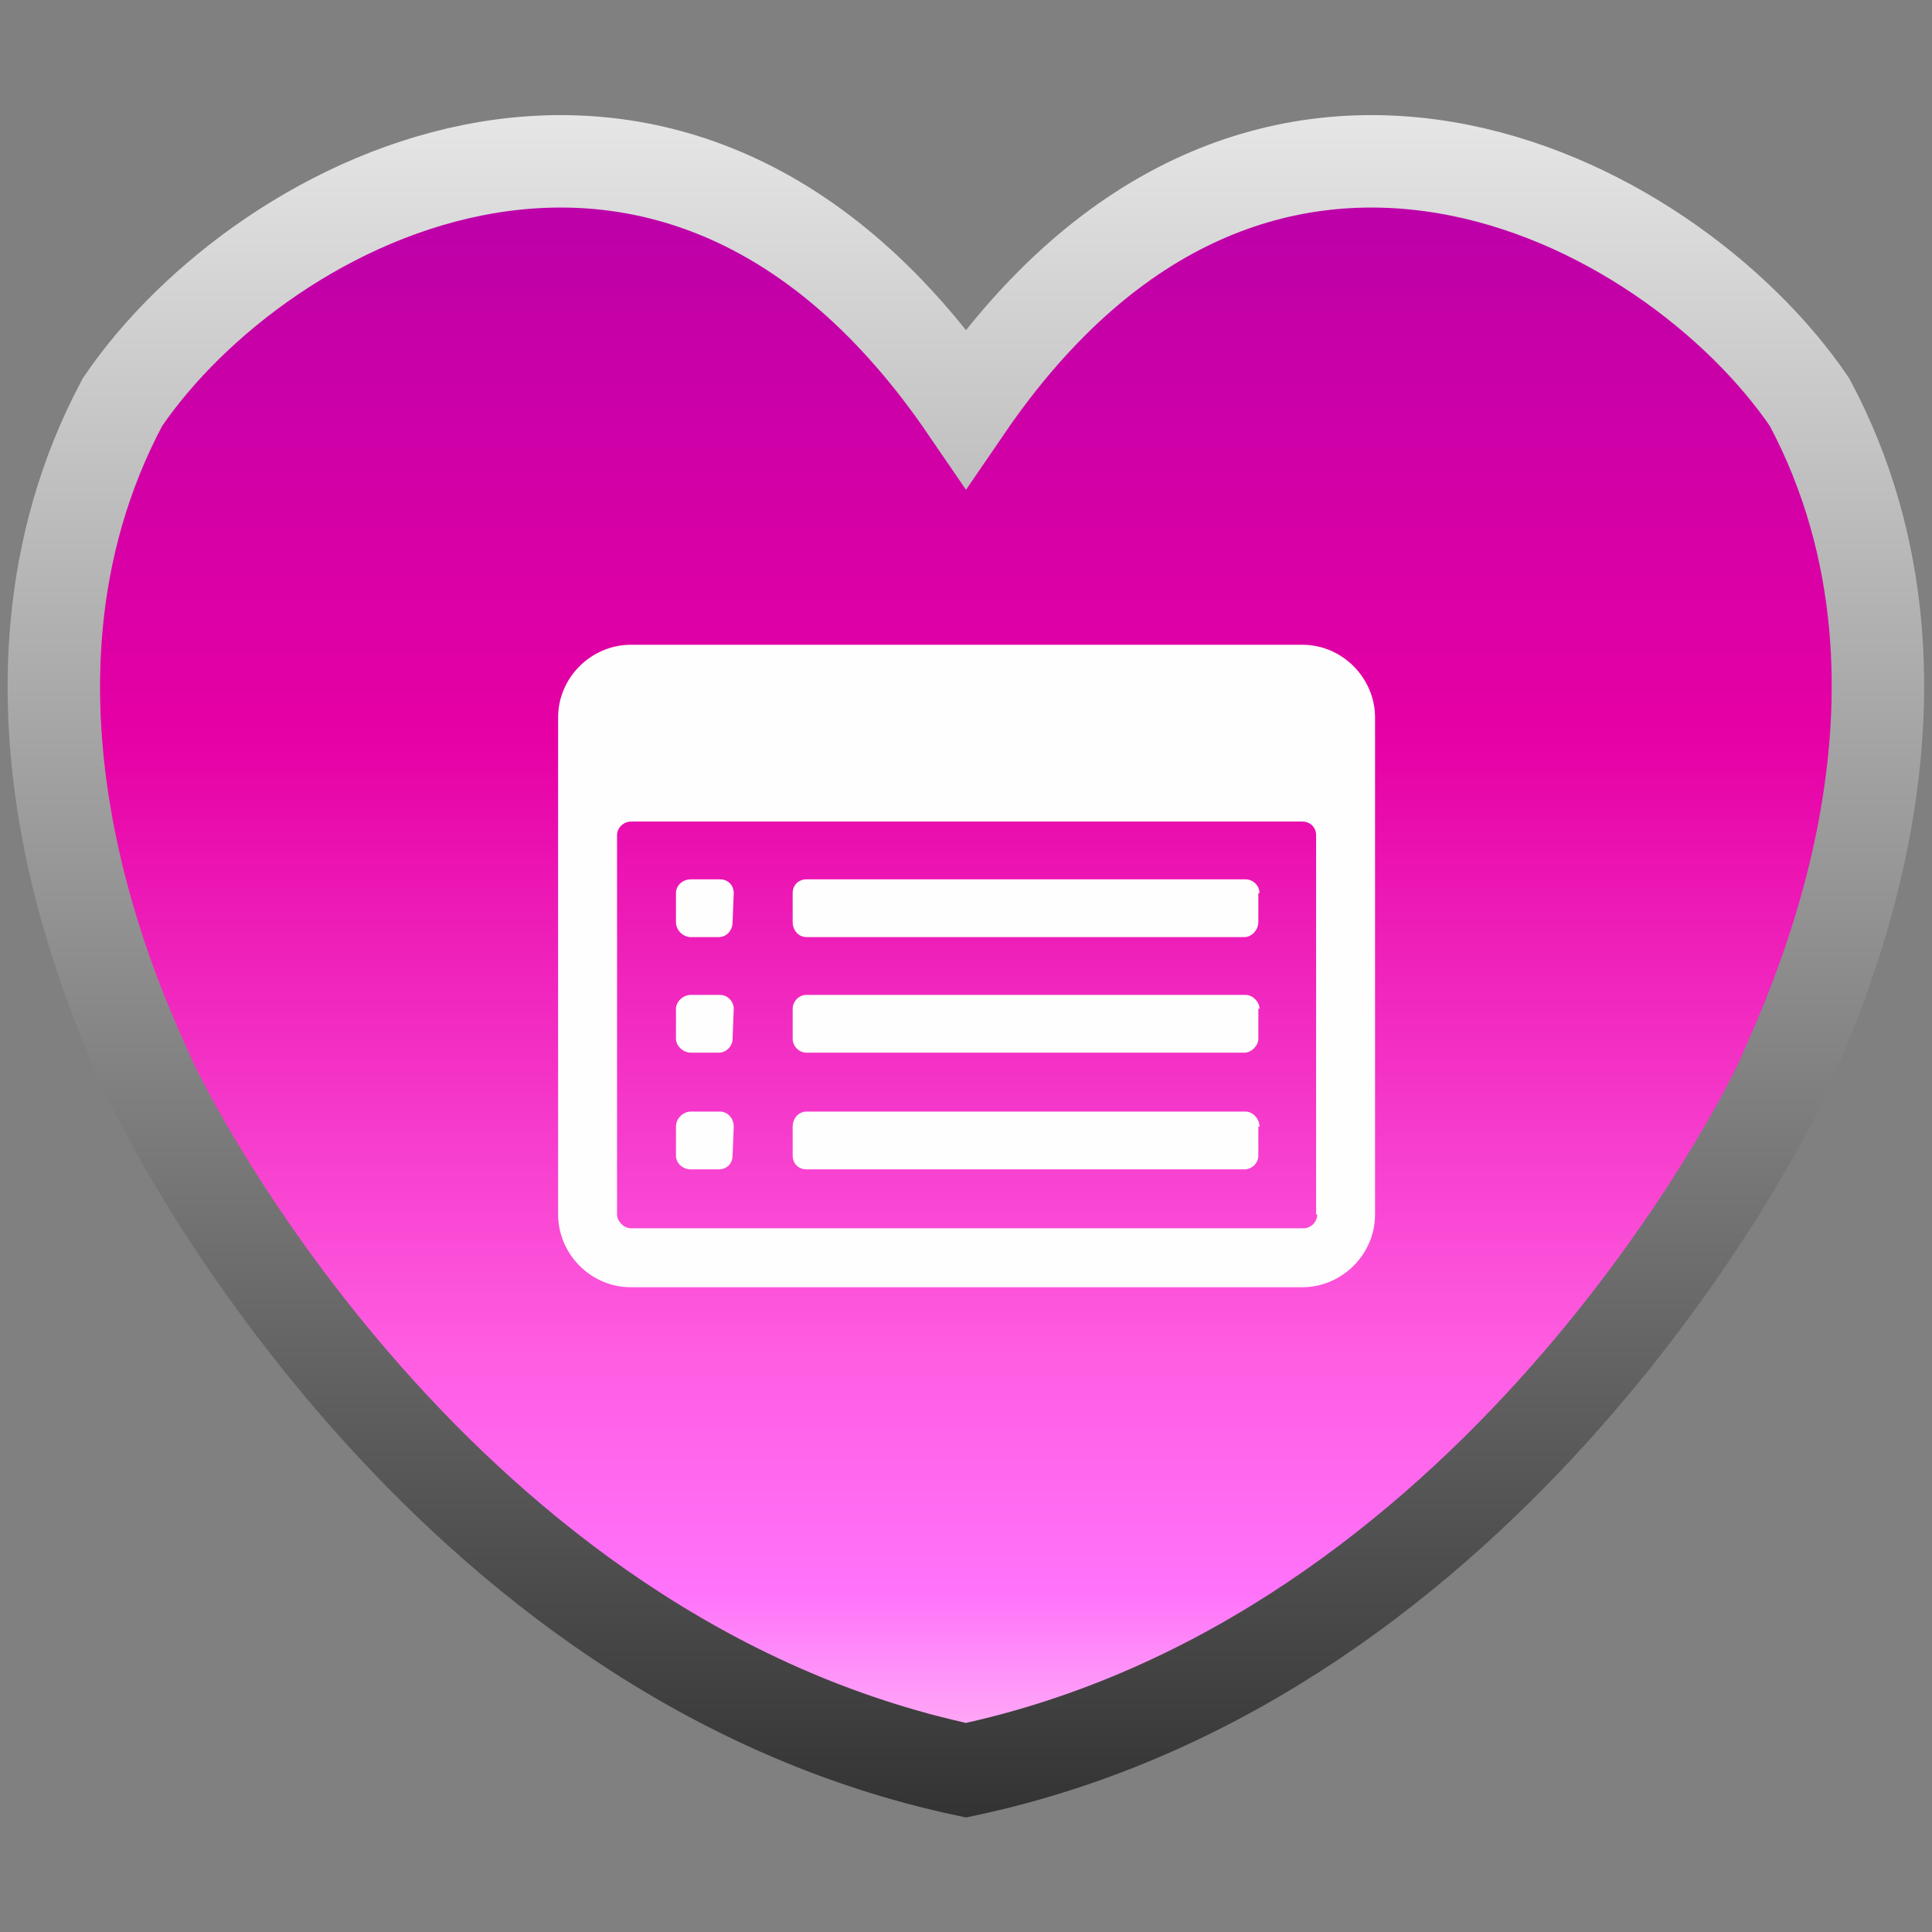
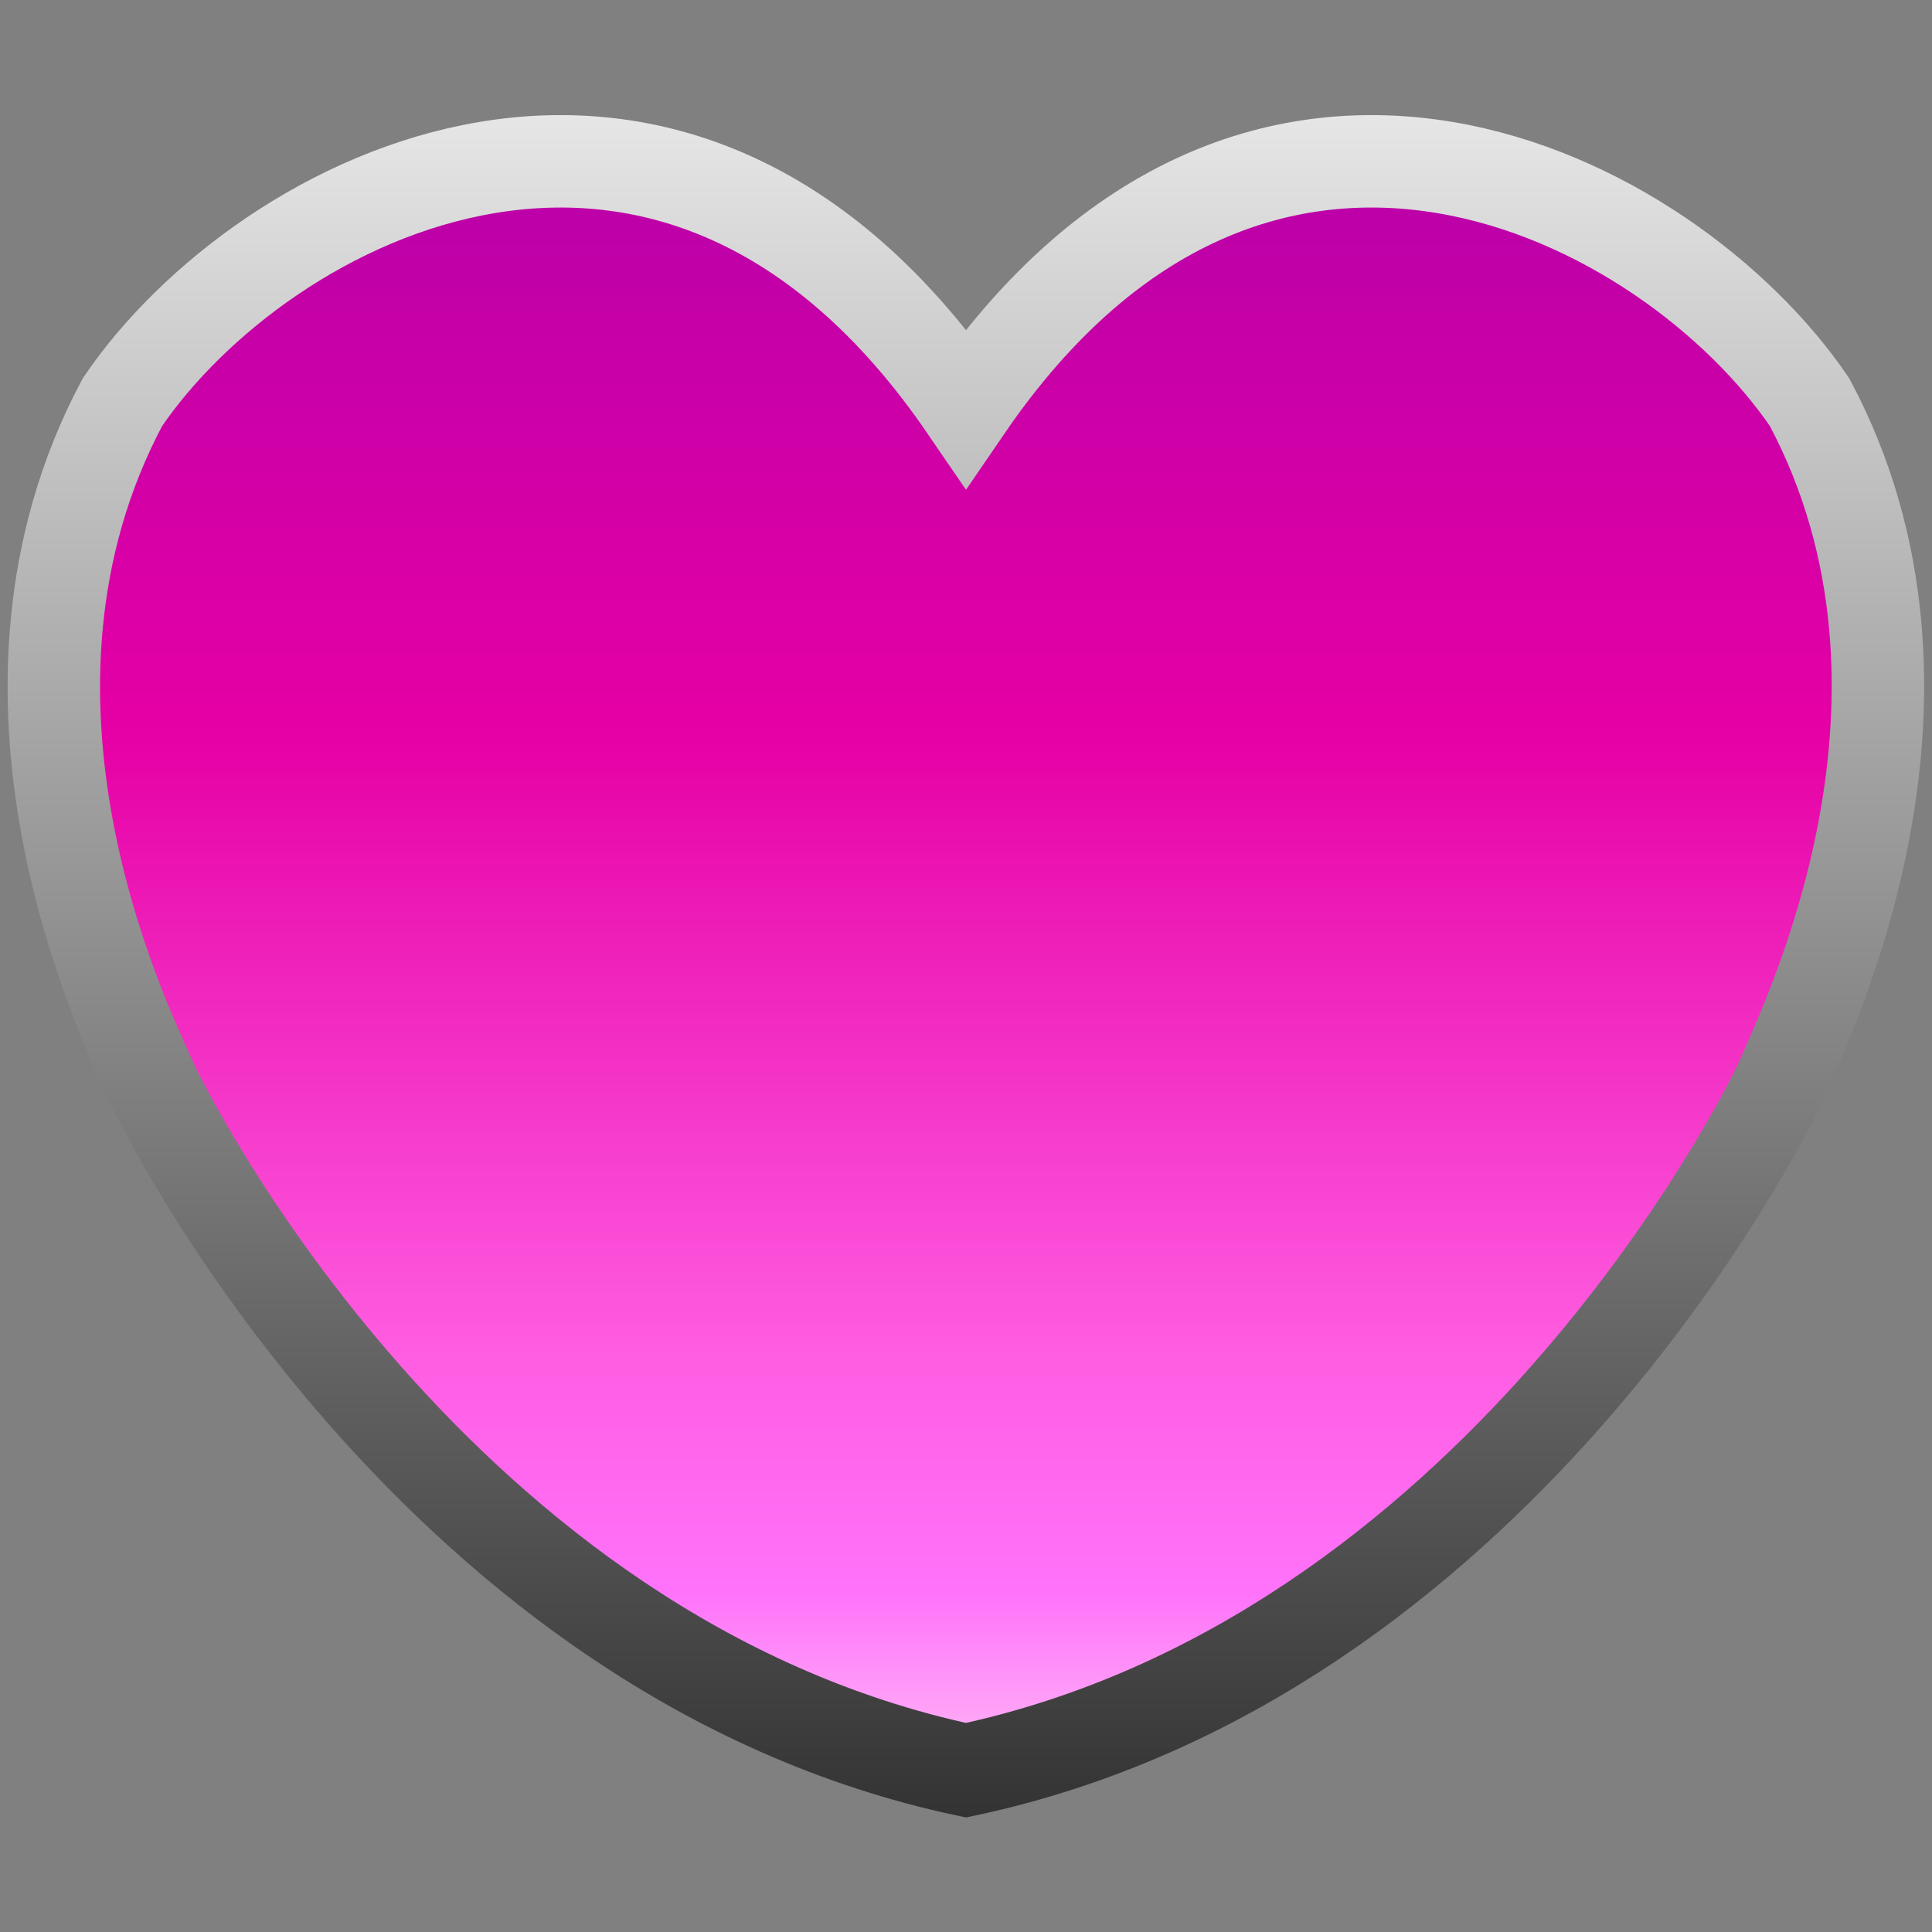
<svg xmlns="http://www.w3.org/2000/svg" id="Слой_1" x="0px" y="0px" viewBox="0 0 167.2 167.2" style="enable-background:new 0 0 167.2 167.2;" xml:space="preserve">
  <rect x="0" y="0" width="167.2" height="167.2" fill="#808080" stroke="none" />
  <style type="text/css"> .st0{fill:url(#SVGID_1_);stroke:url(#SVGID_2_);stroke-width:8;stroke-miterlimit:10;} .st1{fill:#FEFEFE;} </style>
  <linearGradient id="SVGID_1_" gradientUnits="userSpaceOnUse" x1="83.622" y1="-9.351" x2="83.622" y2="129.887" gradientTransform="matrix(1 0 0 -1 0 143.89)">
    <stop offset="0" style="stop-color:#FFB9F6" />
    <stop offset="0.11" style="stop-color:#FF73FA" />
    <stop offset="0.263" style="stop-color:#FF5CE1" />
    <stop offset="0.643" style="stop-color:#E600A5" />
    <stop offset="1" style="stop-color:#B900A8" />
  </linearGradient>
  <linearGradient id="SVGID_2_" gradientUnits="userSpaceOnUse" x1="83.622" y1="133.887" x2="83.622" y2="-13.441" gradientTransform="matrix(1 0 0 -1 0 143.89)">
    <stop offset="0" style="stop-color:#E6E6E6" />
    <stop offset="1" style="stop-color:#333333" />
  </linearGradient>
  <path class="st0" d="M156.6,34.8c-12.1-17.8-47.7-36.5-73,0.5c-25.3-37-60.9-18.3-73-0.5C-3,60.3,10.7,88.2,12.9,93.2 c1.6,3.7,25.1,50.3,70.7,60c45.6-9.7,69.1-56.3,70.7-60C156.4,88.2,170.2,60.3,156.6,34.8z" />
  <title>1</title>
  <g id="Слой_x0020_1">
-     <path class="st1" d="M63.5,97.5c0-0.7-0.5-1.3-1.2-1.3h-2.5c-0.7,0-1.3,0.6-1.3,1.3v2.5c0,0.7,0.6,1.2,1.3,1.2h2.4 c0.7,0,1.2-0.5,1.2-1.2L63.5,97.5L63.5,97.5z M63.5,87.3c0-0.6-0.5-1.2-1.2-1.2h-2.5c-0.7,0-1.3,0.6-1.3,1.2v2.6 c0,0.6,0.6,1.2,1.3,1.2h2.4c0.7,0,1.2-0.6,1.2-1.2L63.5,87.3L63.5,87.3z M63.5,77.3c0-0.7-0.5-1.2-1.2-1.2h-2.5 c-0.7,0-1.3,0.5-1.3,1.2v2.5c0,0.7,0.6,1.3,1.3,1.3h2.4c0.7,0,1.2-0.6,1.2-1.3L63.5,77.3L63.5,77.3z M109,97.5 c0-0.7-0.6-1.3-1.2-1.3h-38c-0.7,0-1.2,0.6-1.2,1.3v2.5c0,0.7,0.5,1.2,1.2,1.2h37.9c0.6,0,1.2-0.5,1.2-1.2v-2.5H109z M109,87.3 c0-0.6-0.6-1.2-1.2-1.2h-38c-0.7,0-1.2,0.6-1.2,1.2v2.6c0,0.6,0.5,1.2,1.2,1.2h37.9c0.6,0,1.2-0.6,1.2-1.2v-2.6H109z M109,77.3 c0-0.7-0.6-1.2-1.2-1.2h-38c-0.7,0-1.2,0.5-1.2,1.2v2.5c0,0.7,0.5,1.3,1.2,1.3h37.9c0.6,0,1.2-0.6,1.2-1.3v-2.5H109z M114,105.1 c0,0.6-0.5,1.2-1.2,1.2H54.6c-0.6,0-1.2-0.6-1.2-1.2V72.3c0-0.7,0.6-1.2,1.2-1.2h58.1c0.7,0,1.2,0.5,1.2,1.2v32.8H114z M119,62.1 c0-3.4-2.8-6.3-6.3-6.3H54.6c-3.4,0-6.3,2.8-6.3,6.3v43c0,3.4,2.8,6.3,6.3,6.3h58.1c3.4,0,6.3-2.8,6.3-6.3V62.1z" />
-   </g>
+     </g>
</svg>